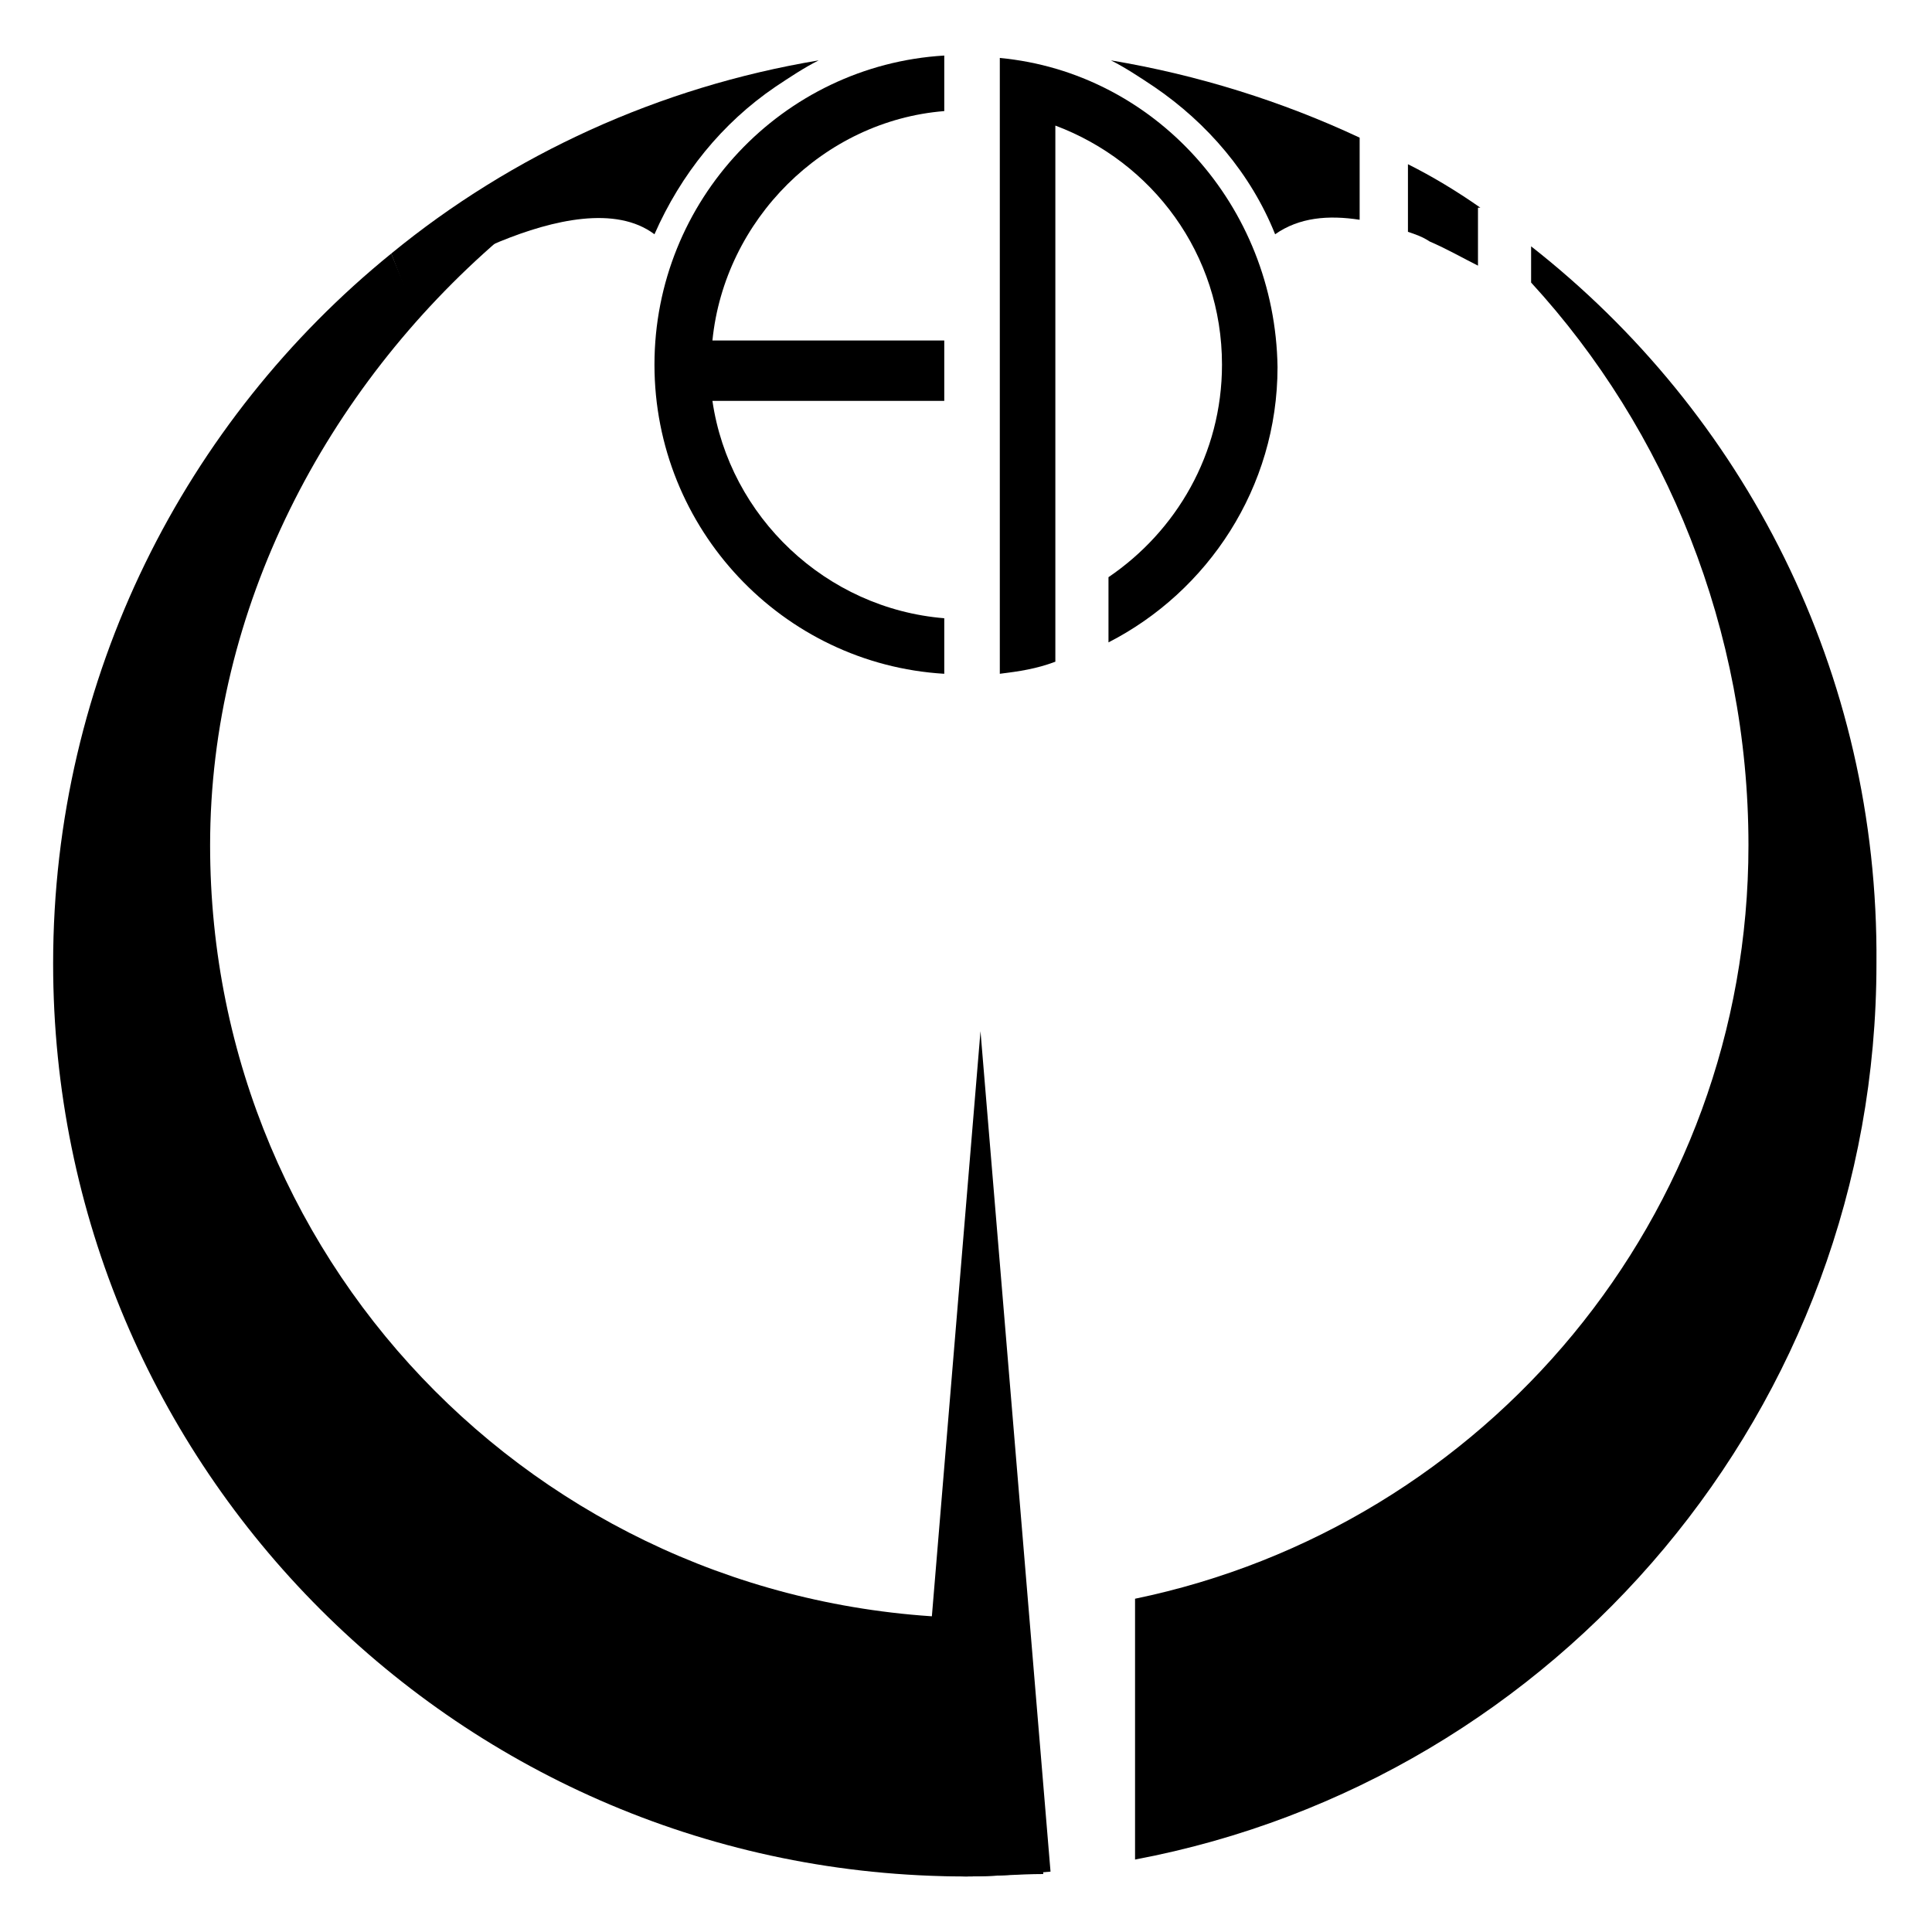
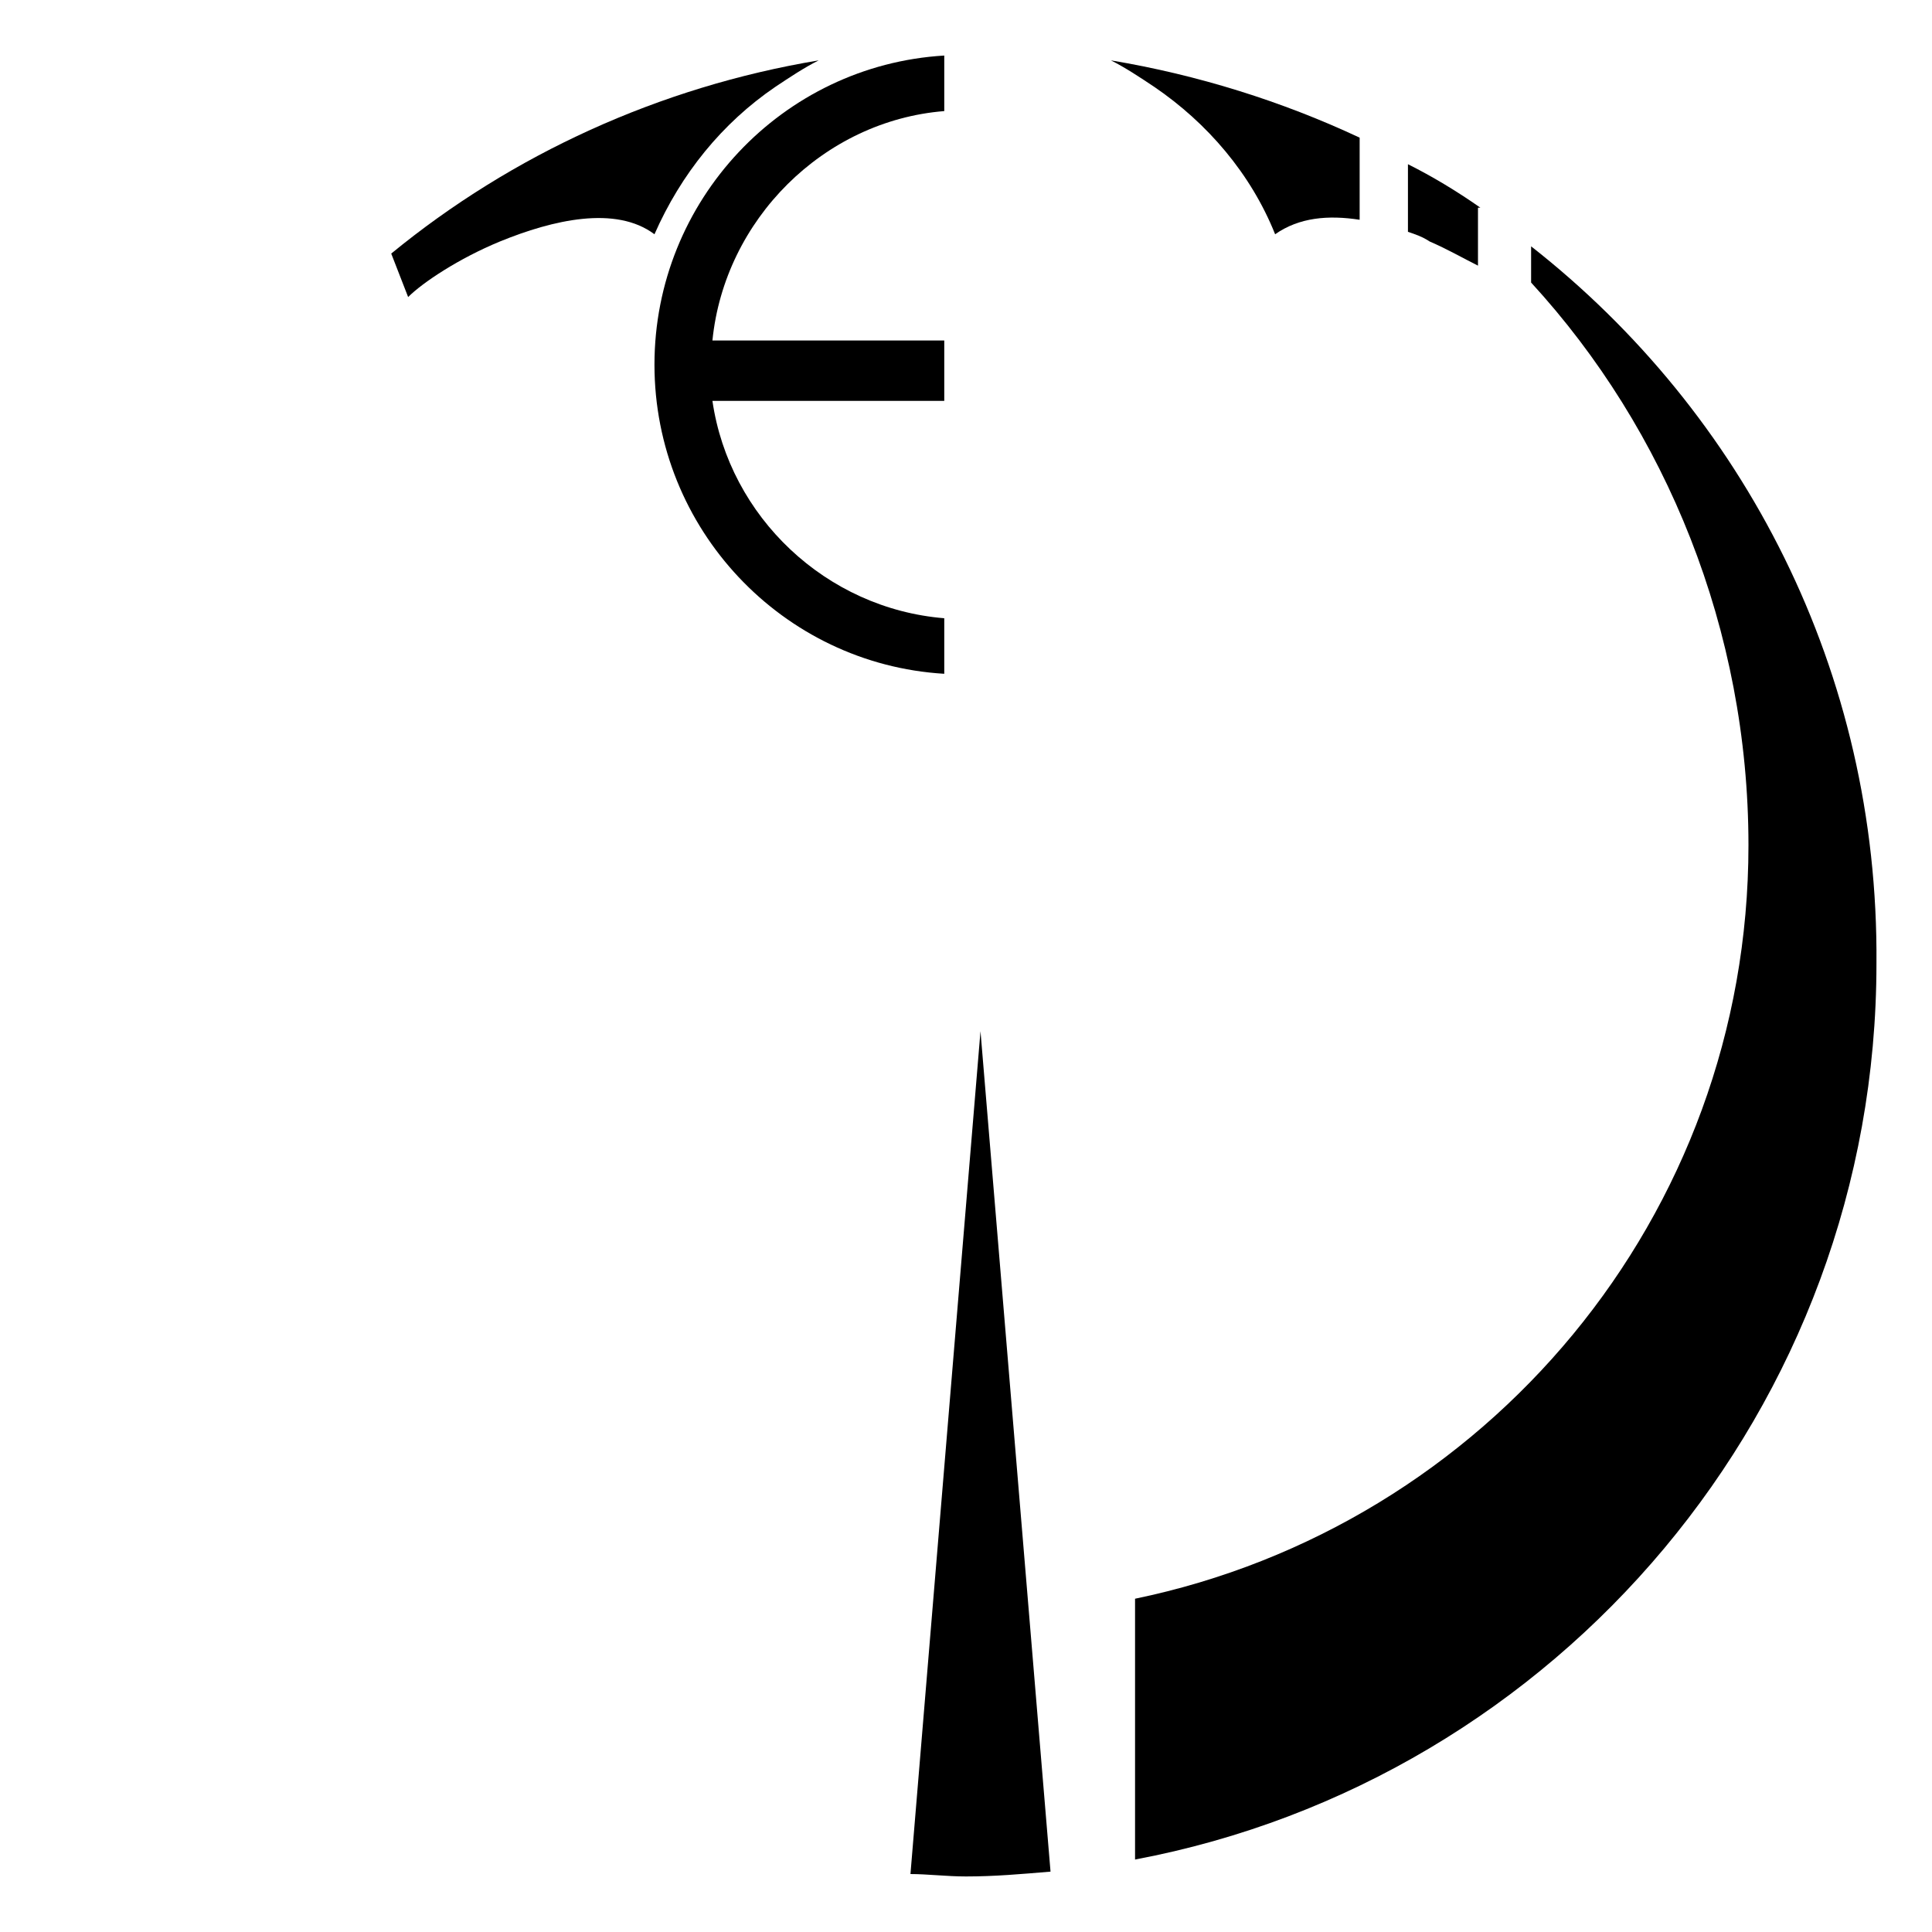
<svg xmlns="http://www.w3.org/2000/svg" version="1.1" id="Layer_2" x="0px" y="0px" viewBox="0 0 80 80" style="enable-background:new 0 0 80 80;" xml:space="preserve">
  <g>
-     <path d="M16.2,10.5c-8.5,6.9-14,17.5-14,29.4c0,20.9,16.9,37.8,37.8,37.8c1.1,0,2.2-0.1,3.2-0.1l-0.7-10.7c-0.6,0-1.3,0.1-1.9,0.1   C22.9,66.9,8.7,52.7,8.7,35c0-9.8,4.8-18.9,12-25.1c-1.7,0.7-3.2,1.7-3.8,2.3L16.2,10.5z" />
    <path d="M63.4,10.2v1.5c5.6,6.1,9,14.4,9,23.3c0,15.4-10.9,28.2-25.4,31.2V77c17.5-3.3,30.7-18.7,30.7-37.1   C77.8,27.8,72.2,17.1,63.4,10.2z" />
    <path d="M16.2,10.5l0.7,1.8c0.6-0.6,2.1-1.6,3.8-2.3c2.2-0.9,4.8-1.5,6.4-0.3c1.1-2.5,2.8-4.6,5-6.1c0.6-0.4,1.2-0.8,1.8-1.1   C27.3,3.6,21.2,6.4,16.2,10.5z" />
    <path d="M56.3,5.7C53.1,4.2,49.6,3.1,46,2.5c0.6,0.3,1.2,0.7,1.8,1.1c2.2,1.5,4,3.6,5,6.1C53.8,9,55,8.9,56.3,9.1V5.7z" />
    <path d="M61.3,8.6c-1-0.7-2-1.3-3-1.8v2.8c0.3,0.1,0.6,0.2,0.9,0.4c0.7,0.3,1.4,0.7,2,1V8.6z" />
    <path d="M40,77.7c1.2,0,2.3-0.1,3.5-0.2l-2.9-34.8l-2.9,34.9C38.4,77.6,39.2,77.7,40,77.7z" />
-     <path d="M41.4,2.4v25.5c0.8-0.1,1.5-0.2,2.3-0.5V5.2c4,1.5,6.9,5.3,6.9,9.9c0,3.7-1.9,6.9-4.7,8.8v2.7c4.1-2.1,7-6.4,7-11.4   C52.8,8.5,47.8,3,41.4,2.4z" />
    <path d="M39.1,4.6V2.3c-6.7,0.4-12,6-12,12.8c0,6.8,5.3,12.4,12,12.8v-2.3c-4.9-0.4-8.9-4.2-9.6-9h9.6v-2.5h-9.6   C30,9.1,34.1,5,39.1,4.6z" />
  </g>
</svg>